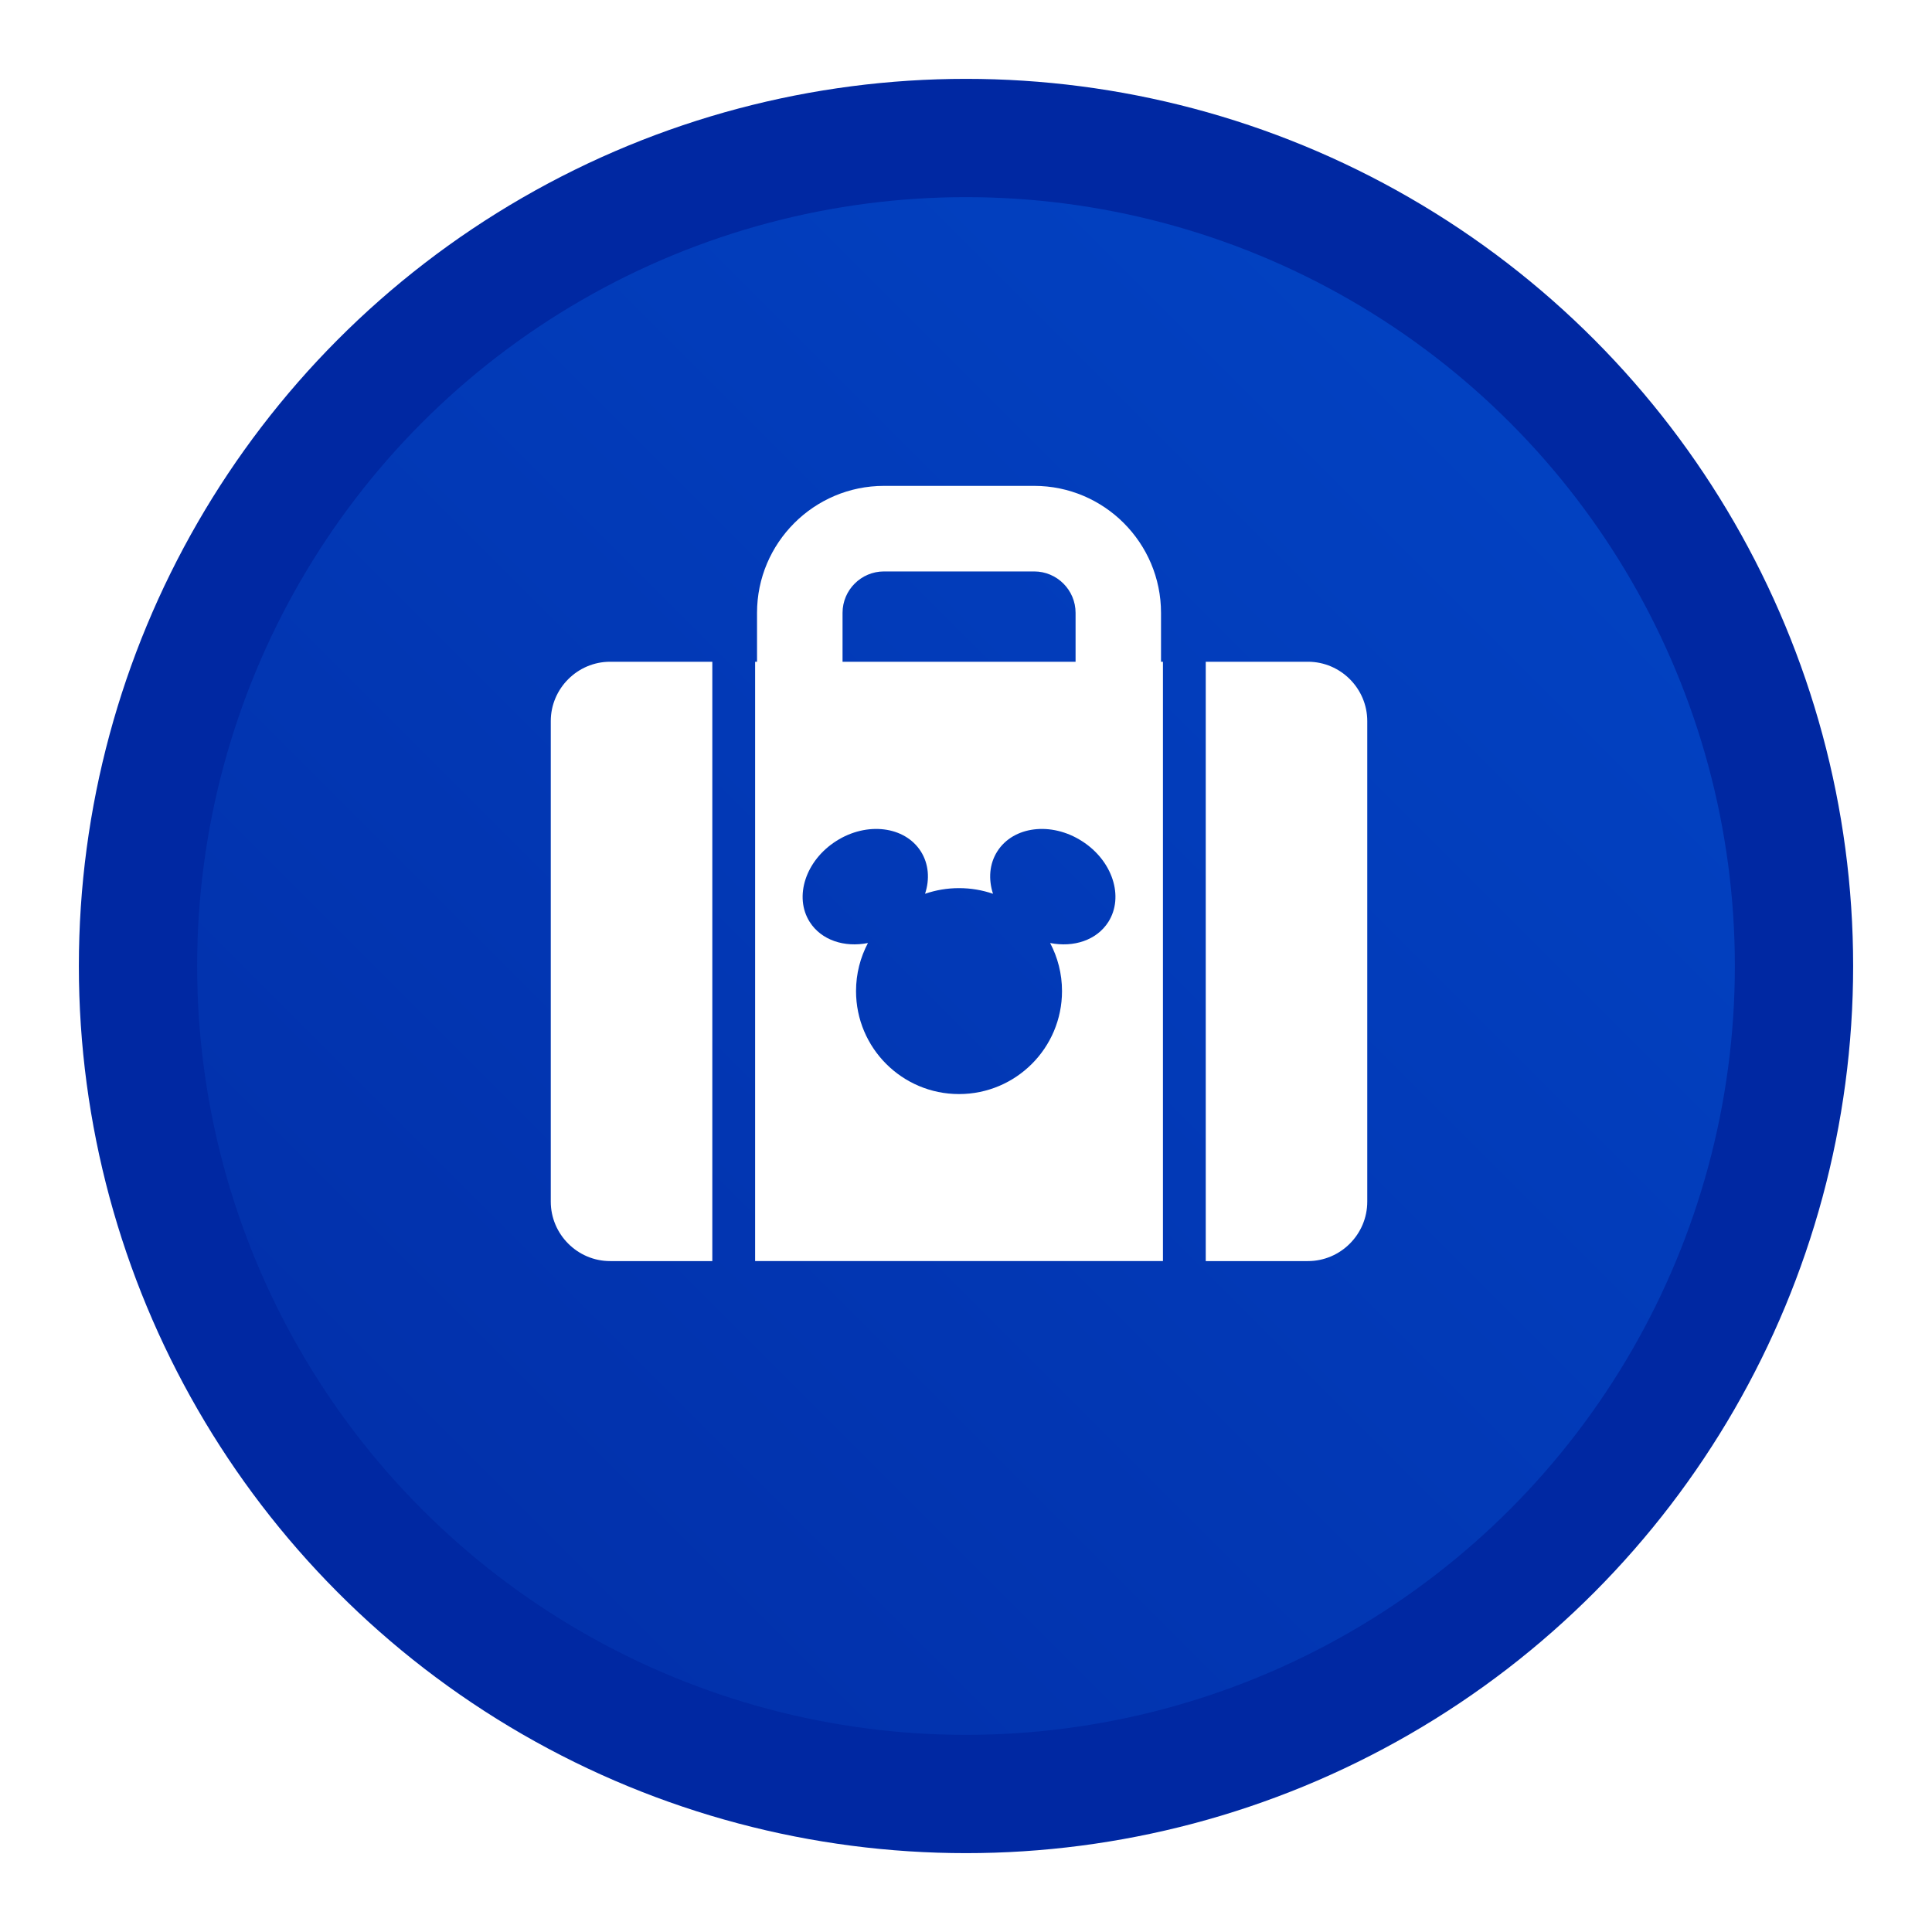
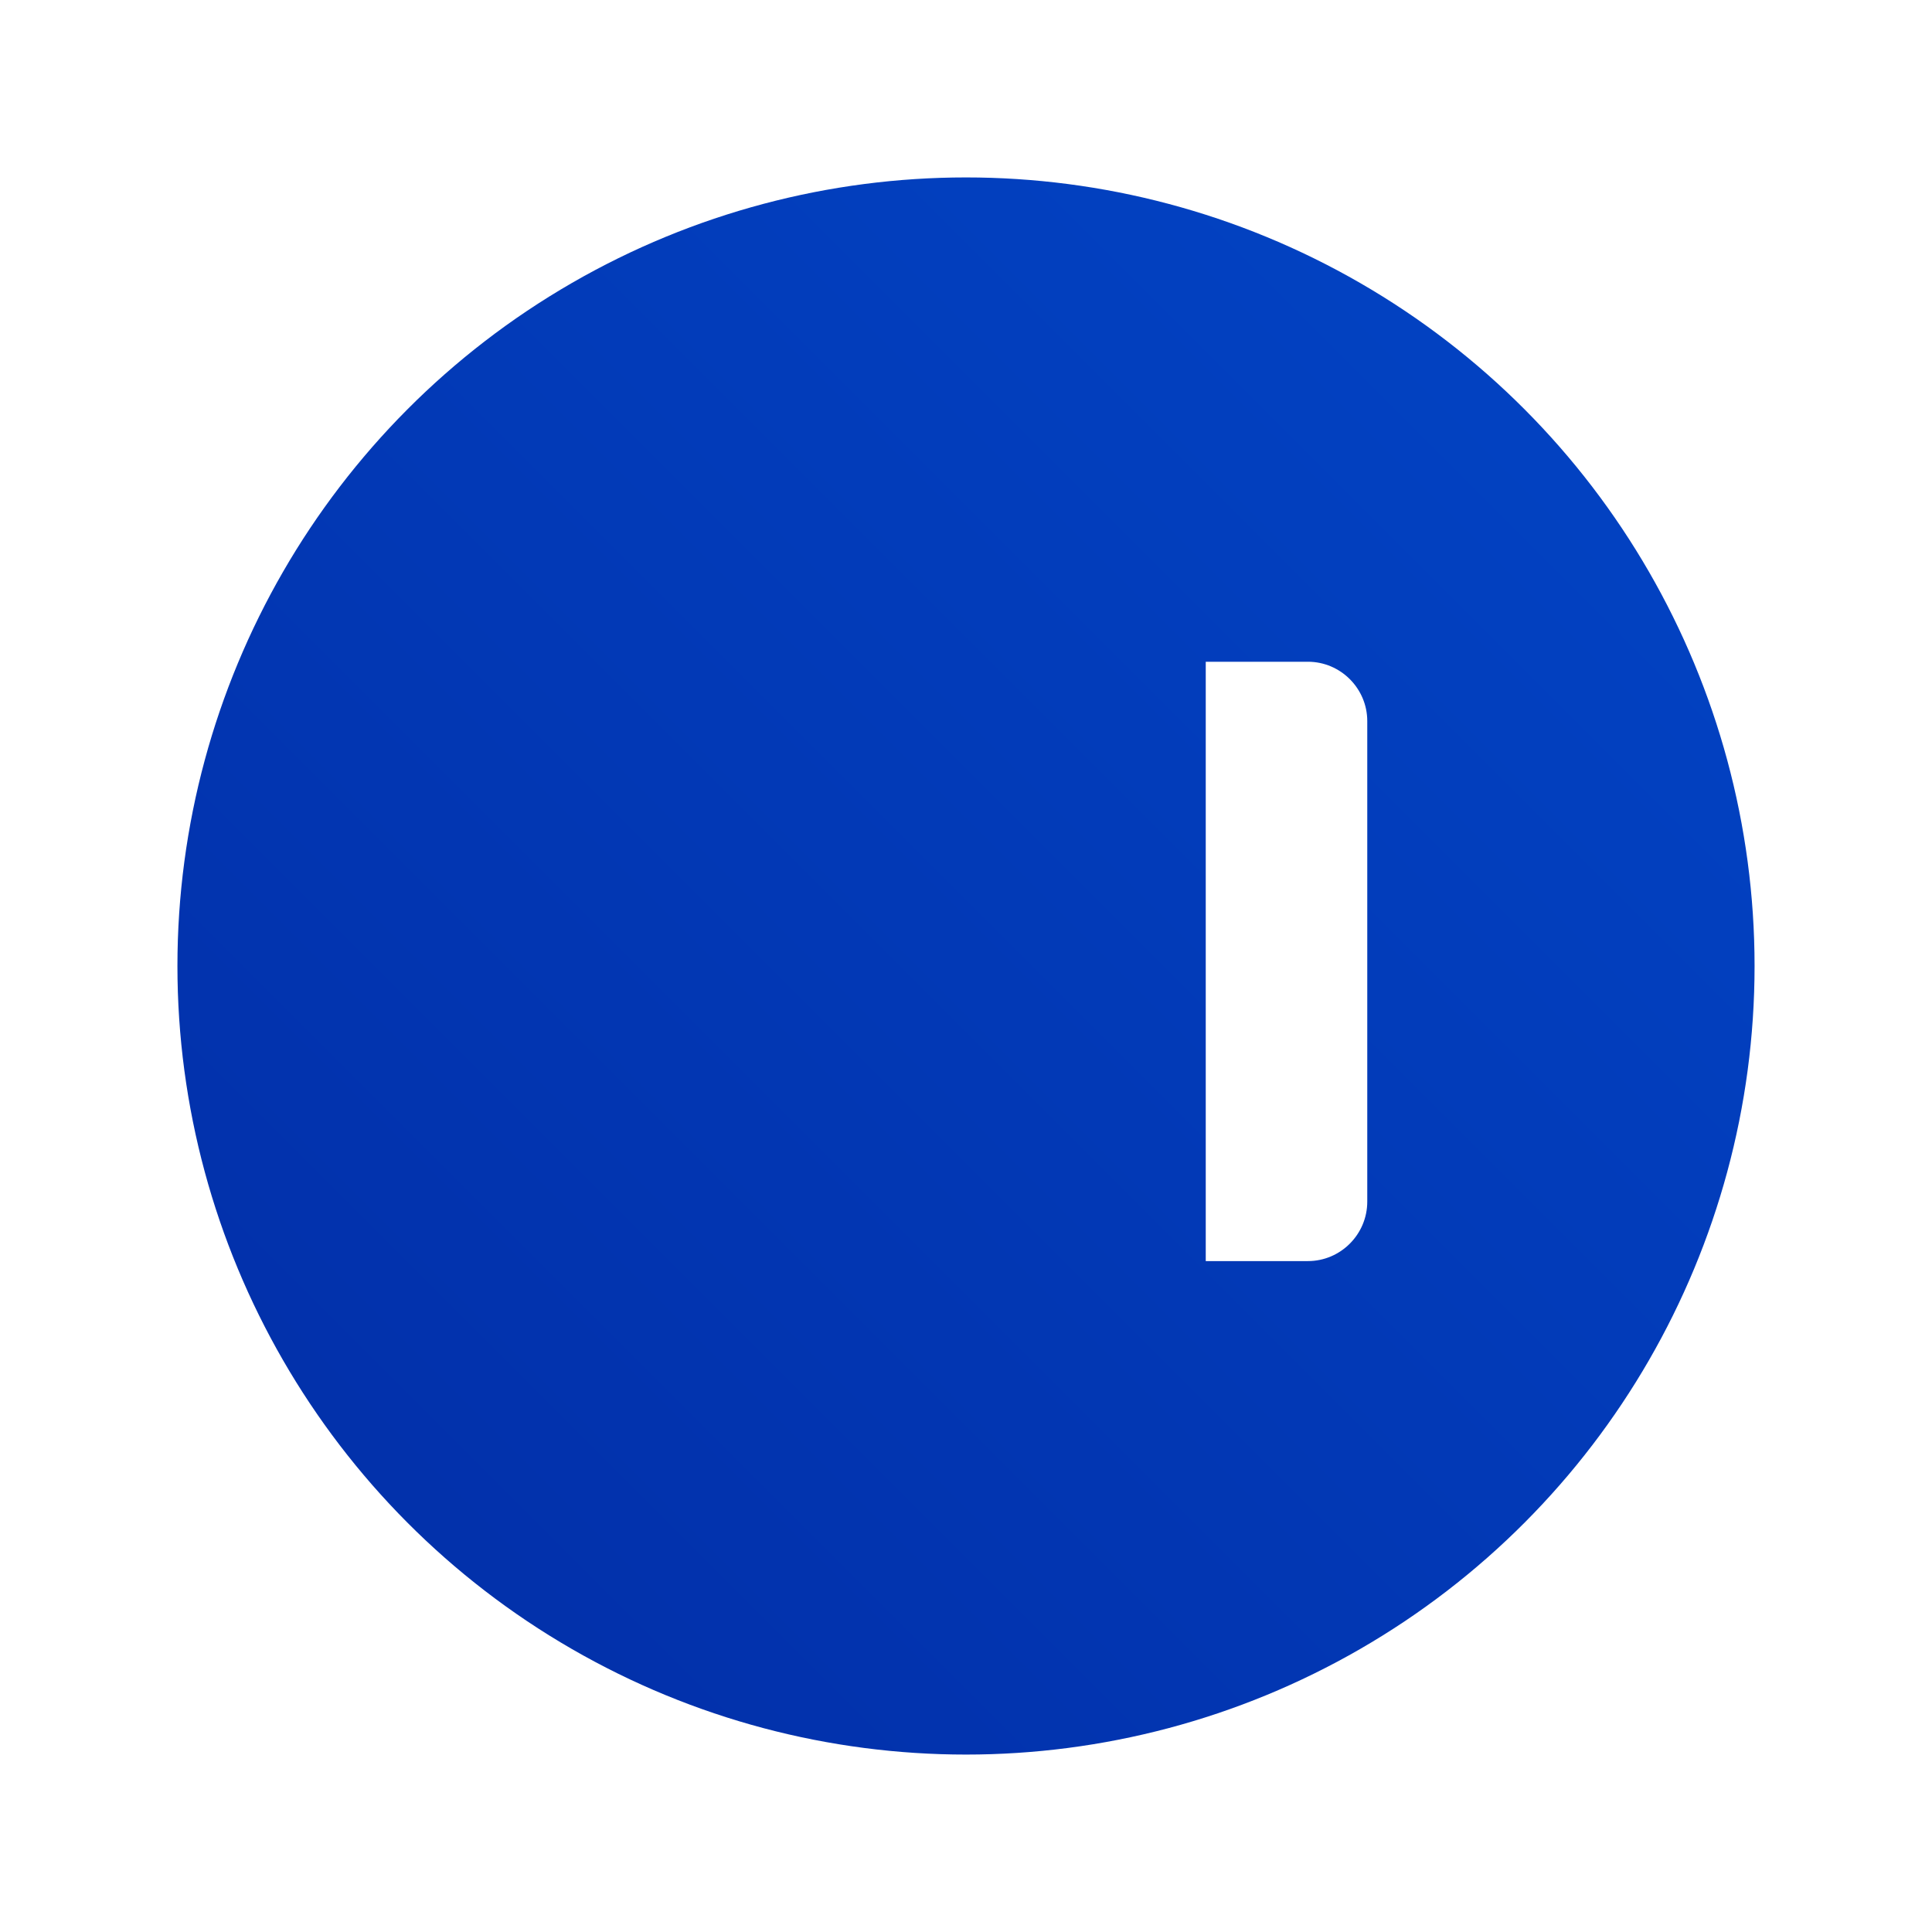
<svg xmlns="http://www.w3.org/2000/svg" width="98" height="98" viewBox="0 0 98 98" fill="none">
  <g filter="url(#filter0_d_1_9631)">
    <circle cx="49" cy="45" r="40" fill="url(#paint0_linear_1_9631)" />
-     <circle cx="49" cy="45" r="42" stroke="#0028A2" stroke-width="6" />
  </g>
-   <path fill-rule="evenodd" clip-rule="evenodd" d="M38.303 63.967H58.99V33.567H58.892V31.085C58.892 27.538 56.008 24.646 52.459 24.646H44.838C41.288 24.646 38.4 27.538 38.4 31.085V33.567H38.303V63.967ZM42.417 42.661C43.971 41.669 45.893 41.906 46.709 43.187C47.112 43.824 47.166 44.598 46.923 45.337C47.463 45.151 48.043 45.05 48.646 45.05C49.249 45.05 49.829 45.151 50.37 45.337C50.13 44.598 50.182 43.824 50.587 43.187C51.4 41.906 53.321 41.669 54.875 42.661C56.433 43.649 57.029 45.488 56.22 46.765C55.63 47.694 54.459 48.07 53.267 47.834C53.651 48.562 53.87 49.388 53.87 50.272C53.87 53.159 51.531 55.496 48.646 55.496C45.761 55.496 43.422 53.159 43.422 50.272C43.422 49.388 43.642 48.562 44.026 47.834C42.832 48.07 41.663 47.694 41.072 46.765C40.264 45.488 40.864 43.649 42.417 42.661ZM42.738 31.085C42.738 29.928 43.682 28.986 44.838 28.986H52.459C53.614 28.986 54.558 29.928 54.558 31.085V33.567H42.738V31.085Z" fill="white" />
-   <path d="M36.132 33.567H30.947C29.292 33.567 27.938 34.927 27.938 36.576V60.953C27.938 62.608 29.292 63.968 30.947 63.968H36.132V33.567Z" fill="white" />
  <path d="M61.161 33.567H66.345C68.004 33.567 69.354 34.927 69.354 36.576V60.953C69.354 62.608 68.004 63.968 66.345 63.968H61.161V33.567Z" fill="white" />
  <defs>
    <filter id="filter0_d_1_9631" x="0" y="0" width="98" height="98" filterUnits="userSpaceOnUse" color-interpolation-filters="sRGB">
      <feFlood flood-opacity="0" result="BackgroundImageFix" />
      <feColorMatrix in="SourceAlpha" type="matrix" values="0 0 0 0 0 0 0 0 0 0 0 0 0 0 0 0 0 0 127 0" result="hardAlpha" />
      <feOffset dy="4" />
      <feGaussianBlur stdDeviation="2" />
      <feComposite in2="hardAlpha" operator="out" />
      <feColorMatrix type="matrix" values="0 0 0 0 0 0 0 0 0 0 0 0 0 0 0 0 0 0 0.25 0" />
      <feBlend mode="normal" in2="BackgroundImageFix" result="effect1_dropShadow_1_9631" />
      <feBlend mode="normal" in="SourceGraphic" in2="effect1_dropShadow_1_9631" result="shape" />
    </filter>
    <linearGradient id="paint0_linear_1_9631" x1="49" y1="-35" x2="-31" y2="45" gradientUnits="userSpaceOnUse">
      <stop stop-color="#0245C6" />
      <stop offset="1" stop-color="#022DA6" />
    </linearGradient>
  </defs>
</svg>